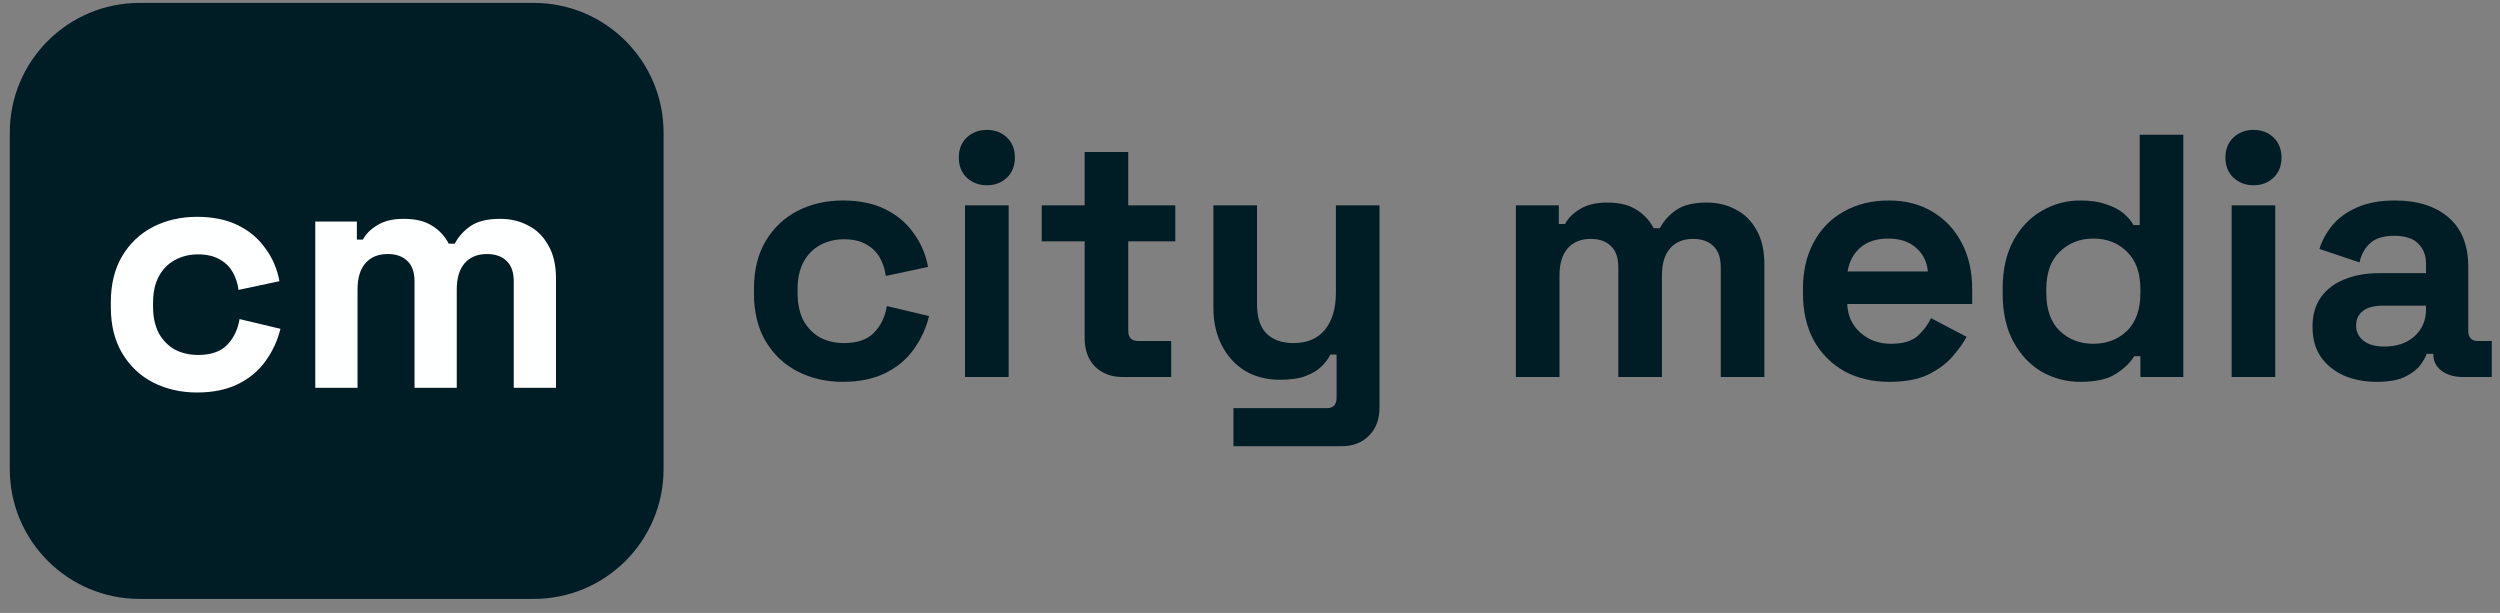
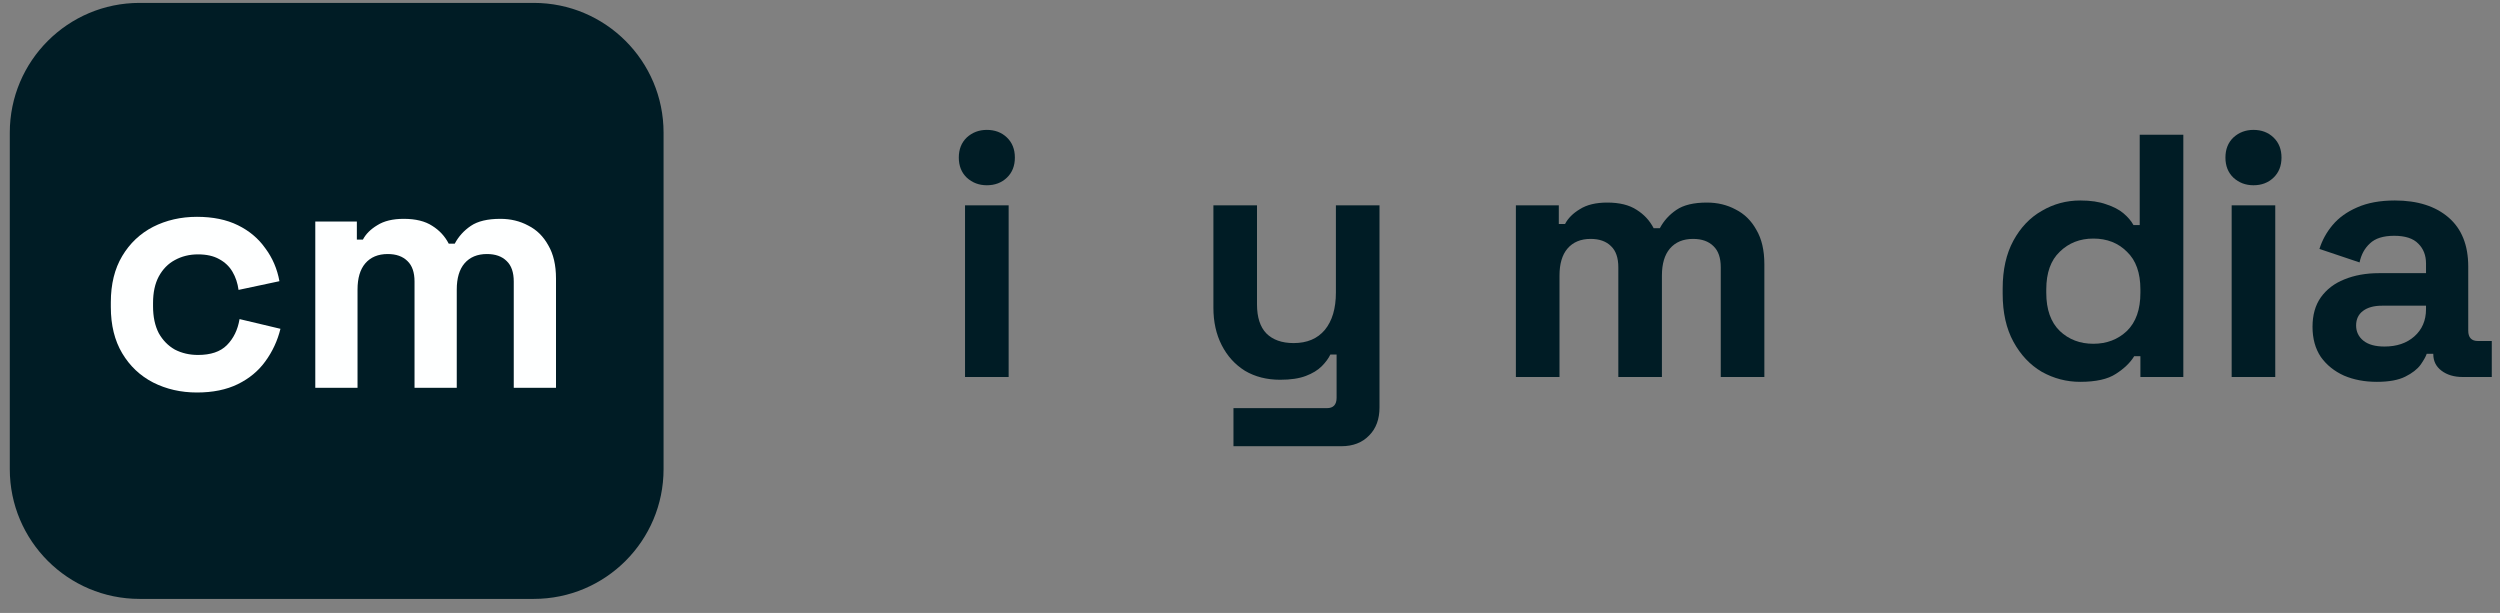
<svg xmlns="http://www.w3.org/2000/svg" width="155" height="38" viewBox="0 0 155 38" fill="none">
  <rect x="0" y="0" width="155" height="38" fill="#808080" stroke="none" />
  <path d="M0.607 8.226C0.607 3.782 4.21 0.18 8.653 0.18H33.095C37.538 0.18 41.141 3.782 41.141 8.226V29.085C41.141 33.529 37.538 37.132 33.095 37.132H8.653C4.21 37.132 0.607 33.529 0.607 29.085V8.226Z" fill="#001C25" />
-   <path d="M52.26 23.674C51.23 23.674 50.293 23.459 49.449 23.03C48.62 22.601 47.962 21.979 47.475 21.163C46.989 20.348 46.746 19.361 46.746 18.202V17.902C46.746 16.743 46.989 15.756 47.475 14.941C47.962 14.125 48.62 13.503 49.449 13.074C50.293 12.645 51.23 12.43 52.26 12.43C53.276 12.43 54.148 12.609 54.877 12.967C55.607 13.324 56.194 13.818 56.637 14.447C57.095 15.062 57.395 15.763 57.538 16.55L54.92 17.108C54.863 16.679 54.734 16.293 54.534 15.949C54.334 15.606 54.048 15.334 53.676 15.134C53.318 14.934 52.868 14.834 52.324 14.834C51.781 14.834 51.287 14.955 50.844 15.198C50.415 15.427 50.072 15.778 49.814 16.25C49.571 16.707 49.449 17.273 49.449 17.945V18.16C49.449 18.832 49.571 19.404 49.814 19.876C50.072 20.334 50.415 20.684 50.844 20.927C51.287 21.156 51.781 21.271 52.324 21.271C53.14 21.271 53.755 21.063 54.169 20.649C54.599 20.219 54.87 19.662 54.985 18.975L57.602 19.597C57.416 20.355 57.095 21.049 56.637 21.678C56.194 22.294 55.607 22.78 54.877 23.138C54.148 23.495 53.276 23.674 52.26 23.674Z" fill="#001C25" />
  <path d="M59.832 23.374V12.731H62.536V23.374H59.832ZM61.184 11.486C60.698 11.486 60.283 11.329 59.94 11.014C59.611 10.699 59.446 10.284 59.446 9.769C59.446 9.255 59.611 8.84 59.94 8.525C60.283 8.21 60.698 8.053 61.184 8.053C61.685 8.053 62.1 8.21 62.429 8.525C62.758 8.84 62.922 9.255 62.922 9.769C62.922 10.284 62.758 10.699 62.429 11.014C62.1 11.329 61.685 11.486 61.184 11.486Z" fill="#001C25" />
-   <path d="M69.608 23.374C68.907 23.374 68.335 23.159 67.892 22.73C67.463 22.287 67.248 21.7 67.248 20.97V14.962H64.588V12.731H67.248V9.426H69.951V12.731H72.869V14.962H69.951V20.498C69.951 20.927 70.152 21.142 70.552 21.142H72.612V23.374H69.608Z" fill="#001C25" />
  <path d="M76.475 27.665V25.305H82.268C82.668 25.305 82.869 25.09 82.869 24.661V21.979H82.483C82.368 22.222 82.189 22.465 81.946 22.709C81.703 22.952 81.374 23.152 80.959 23.309C80.544 23.467 80.015 23.545 79.371 23.545C78.542 23.545 77.812 23.359 77.183 22.987C76.568 22.601 76.089 22.072 75.746 21.4C75.402 20.727 75.231 19.955 75.231 19.082V12.731H77.934V18.868C77.934 19.669 78.127 20.27 78.513 20.67C78.914 21.071 79.479 21.271 80.208 21.271C81.038 21.271 81.682 20.999 82.139 20.455C82.597 19.898 82.826 19.125 82.826 18.138V12.731H85.529V25.262C85.529 25.991 85.315 26.571 84.886 27C84.457 27.444 83.884 27.665 83.169 27.665H76.475Z" fill="#001C25" />
  <path d="M93.985 23.374V12.731H96.646V13.889H97.032C97.218 13.532 97.525 13.224 97.954 12.967C98.384 12.695 98.949 12.559 99.65 12.559C100.408 12.559 101.016 12.709 101.473 13.01C101.931 13.296 102.281 13.675 102.525 14.147H102.911C103.154 13.689 103.497 13.31 103.941 13.01C104.384 12.709 105.013 12.559 105.829 12.559C106.487 12.559 107.08 12.702 107.61 12.988C108.153 13.26 108.582 13.682 108.897 14.254C109.226 14.812 109.39 15.52 109.39 16.378V23.374H106.687V16.572C106.687 15.985 106.537 15.549 106.236 15.263C105.936 14.962 105.514 14.812 104.97 14.812C104.355 14.812 103.876 15.012 103.533 15.413C103.204 15.799 103.039 16.357 103.039 17.087V23.374H100.336V16.572C100.336 15.985 100.186 15.549 99.885 15.263C99.585 14.962 99.163 14.812 98.62 14.812C98.005 14.812 97.525 15.012 97.182 15.413C96.853 15.799 96.689 16.357 96.689 17.087V23.374H93.985Z" fill="#001C25" />
-   <path d="M117.147 23.674C116.088 23.674 115.151 23.452 114.336 23.009C113.535 22.551 112.906 21.915 112.448 21.099C112.005 20.27 111.783 19.297 111.783 18.181V17.923C111.783 16.808 112.005 15.842 112.448 15.027C112.891 14.197 113.514 13.56 114.315 13.117C115.116 12.659 116.045 12.43 117.104 12.43C118.148 12.43 119.056 12.666 119.829 13.138C120.601 13.596 121.202 14.24 121.631 15.069C122.06 15.885 122.275 16.836 122.275 17.923V18.846H114.529C114.558 19.576 114.83 20.169 115.345 20.627C115.86 21.085 116.489 21.314 117.233 21.314C117.991 21.314 118.549 21.149 118.906 20.82C119.264 20.491 119.536 20.126 119.721 19.726L121.931 20.885C121.731 21.256 121.438 21.664 121.052 22.108C120.68 22.537 120.179 22.909 119.55 23.224C118.92 23.524 118.119 23.674 117.147 23.674ZM114.551 16.829H119.528C119.471 16.214 119.221 15.72 118.777 15.348C118.348 14.977 117.783 14.791 117.082 14.791C116.353 14.791 115.774 14.977 115.345 15.348C114.915 15.72 114.651 16.214 114.551 16.829Z" fill="#001C25" />
  <path d="M128.972 23.674C128.128 23.674 127.334 23.467 126.59 23.052C125.861 22.623 125.275 22 124.831 21.185C124.388 20.37 124.166 19.383 124.166 18.224V17.881C124.166 16.722 124.388 15.735 124.831 14.919C125.275 14.104 125.861 13.489 126.59 13.074C127.32 12.645 128.114 12.43 128.972 12.43C129.616 12.43 130.152 12.509 130.581 12.666C131.025 12.809 131.382 12.995 131.654 13.224C131.926 13.453 132.133 13.696 132.276 13.954H132.662V8.353H135.366V23.374H132.705V22.086H132.319C132.076 22.487 131.697 22.852 131.182 23.181C130.681 23.51 129.945 23.674 128.972 23.674ZM129.787 21.314C130.617 21.314 131.311 21.049 131.869 20.52C132.426 19.976 132.705 19.189 132.705 18.16V17.945C132.705 16.915 132.426 16.135 131.869 15.606C131.325 15.062 130.631 14.791 129.787 14.791C128.958 14.791 128.264 15.062 127.706 15.606C127.148 16.135 126.869 16.915 126.869 17.945V18.16C126.869 19.189 127.148 19.976 127.706 20.52C128.264 21.049 128.958 21.314 129.787 21.314Z" fill="#001C25" />
  <path d="M138.363 23.374V12.731H141.066V23.374H138.363ZM139.715 11.486C139.228 11.486 138.814 11.329 138.47 11.014C138.141 10.699 137.977 10.284 137.977 9.769C137.977 9.255 138.141 8.84 138.47 8.525C138.814 8.21 139.228 8.053 139.715 8.053C140.215 8.053 140.63 8.21 140.959 8.525C141.288 8.84 141.453 9.255 141.453 9.769C141.453 10.284 141.288 10.699 140.959 11.014C140.63 11.329 140.215 11.486 139.715 11.486Z" fill="#001C25" />
  <path d="M147.366 23.674C146.608 23.674 145.929 23.545 145.328 23.288C144.727 23.016 144.248 22.63 143.89 22.129C143.547 21.614 143.376 20.992 143.376 20.262C143.376 19.533 143.547 18.925 143.89 18.438C144.248 17.938 144.734 17.566 145.349 17.323C145.979 17.065 146.694 16.936 147.495 16.936H150.413V16.336C150.413 15.835 150.256 15.427 149.941 15.113C149.626 14.783 149.126 14.619 148.439 14.619C147.767 14.619 147.266 14.776 146.937 15.091C146.608 15.391 146.394 15.785 146.293 16.271L143.805 15.434C143.976 14.891 144.248 14.397 144.62 13.954C145.006 13.496 145.514 13.131 146.143 12.859C146.787 12.573 147.567 12.43 148.482 12.43C149.884 12.43 150.992 12.781 151.808 13.482C152.623 14.183 153.031 15.198 153.031 16.529V20.498C153.031 20.927 153.231 21.142 153.631 21.142H154.49V23.374H152.687C152.158 23.374 151.722 23.245 151.378 22.987C151.035 22.73 150.864 22.387 150.864 21.957V21.936H150.456C150.399 22.108 150.27 22.337 150.07 22.623C149.869 22.895 149.555 23.138 149.126 23.352C148.697 23.567 148.11 23.674 147.366 23.674ZM147.838 21.485C148.596 21.485 149.211 21.278 149.683 20.863C150.17 20.434 150.413 19.869 150.413 19.168V18.953H147.688C147.187 18.953 146.794 19.061 146.508 19.275C146.222 19.49 146.079 19.79 146.079 20.177C146.079 20.563 146.229 20.877 146.529 21.121C146.83 21.364 147.266 21.485 147.838 21.485Z" fill="#001C25" />
  <path d="M12.212 24.335C11.215 24.335 10.307 24.127 9.489 23.712C8.686 23.296 8.048 22.693 7.577 21.903C7.106 21.113 6.871 20.157 6.871 19.035V18.744C6.871 17.621 7.106 16.665 7.577 15.875C8.048 15.085 8.686 14.482 9.489 14.066C10.307 13.651 11.215 13.443 12.212 13.443C13.196 13.443 14.041 13.616 14.748 13.963C15.455 14.309 16.023 14.787 16.452 15.397C16.896 15.993 17.187 16.672 17.325 17.434L14.79 17.974C14.734 17.559 14.61 17.184 14.415 16.852C14.222 16.519 13.944 16.256 13.584 16.062C13.238 15.868 12.801 15.771 12.275 15.771C11.748 15.771 11.27 15.889 10.841 16.124C10.425 16.346 10.092 16.686 9.843 17.143C9.607 17.586 9.489 18.134 9.489 18.785V18.993C9.489 19.644 9.607 20.199 9.843 20.656C10.092 21.099 10.425 21.439 10.841 21.674C11.27 21.896 11.748 22.007 12.275 22.007C13.065 22.007 13.66 21.806 14.062 21.404C14.478 20.988 14.741 20.448 14.852 19.783L17.388 20.386C17.208 21.12 16.896 21.792 16.452 22.402C16.023 22.998 15.455 23.469 14.748 23.816C14.041 24.162 13.196 24.335 12.212 24.335Z" fill="#FEFFFF" />
  <path d="M19.548 24.044V13.734H22.125V14.856H22.5C22.68 14.51 22.978 14.212 23.393 13.963C23.809 13.699 24.356 13.568 25.035 13.568C25.77 13.568 26.359 13.713 26.802 14.004C27.245 14.281 27.585 14.648 27.821 15.106H28.195C28.43 14.662 28.763 14.295 29.192 14.004C29.622 13.713 30.232 13.568 31.021 13.568C31.659 13.568 32.234 13.706 32.747 13.983C33.273 14.246 33.689 14.655 33.994 15.21C34.312 15.75 34.472 16.436 34.472 17.268V24.044H31.853V17.455C31.853 16.887 31.707 16.464 31.416 16.187C31.125 15.896 30.717 15.75 30.19 15.75C29.594 15.75 29.13 15.944 28.797 16.332C28.479 16.706 28.319 17.247 28.319 17.954V24.044H25.701V17.455C25.701 16.887 25.555 16.464 25.264 16.187C24.973 15.896 24.564 15.75 24.038 15.75C23.442 15.75 22.978 15.944 22.645 16.332C22.326 16.706 22.167 17.247 22.167 17.954V24.044H19.548Z" fill="#FEFFFF" />
</svg>